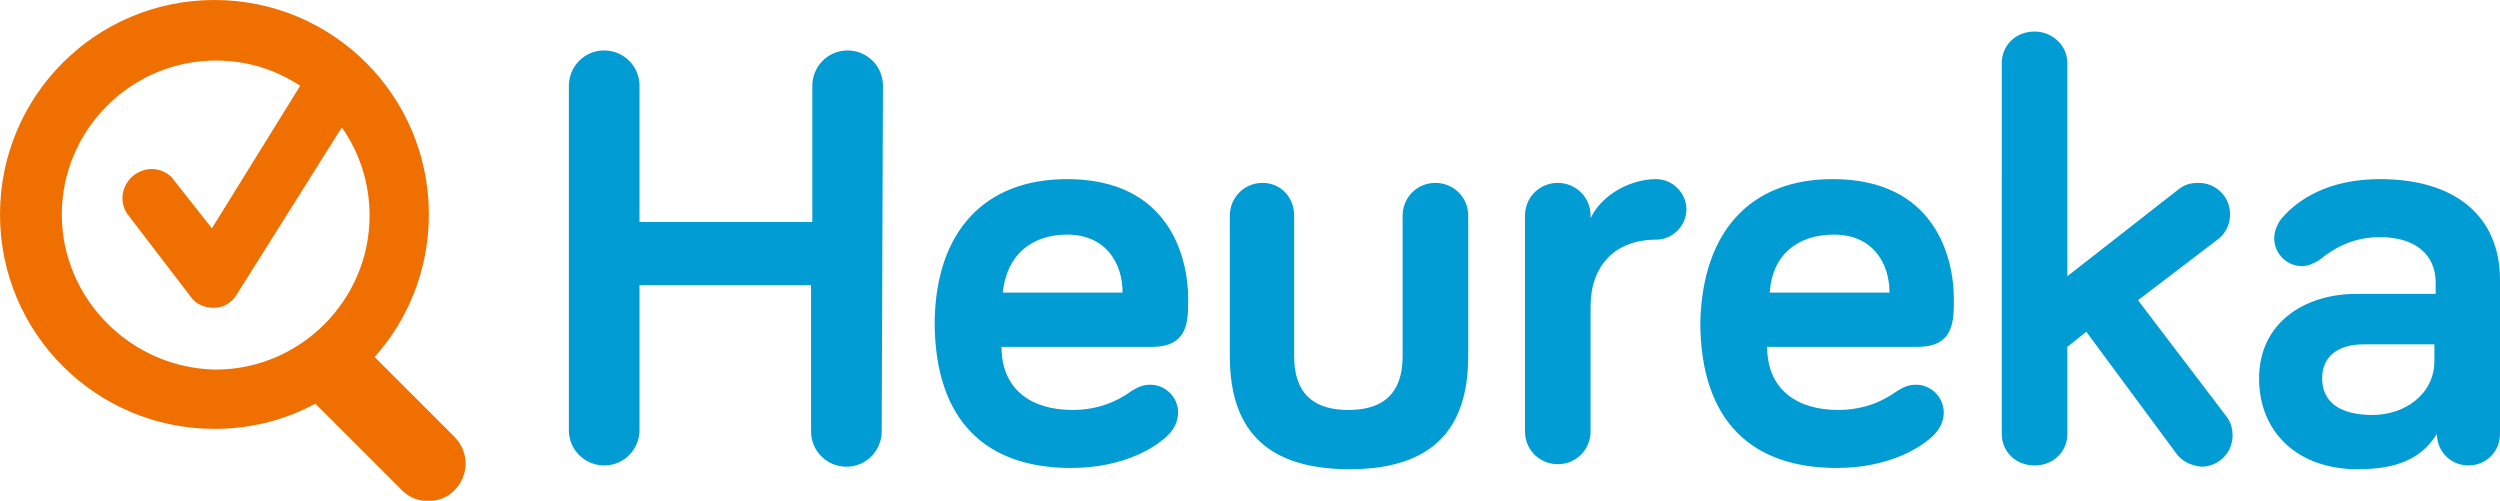
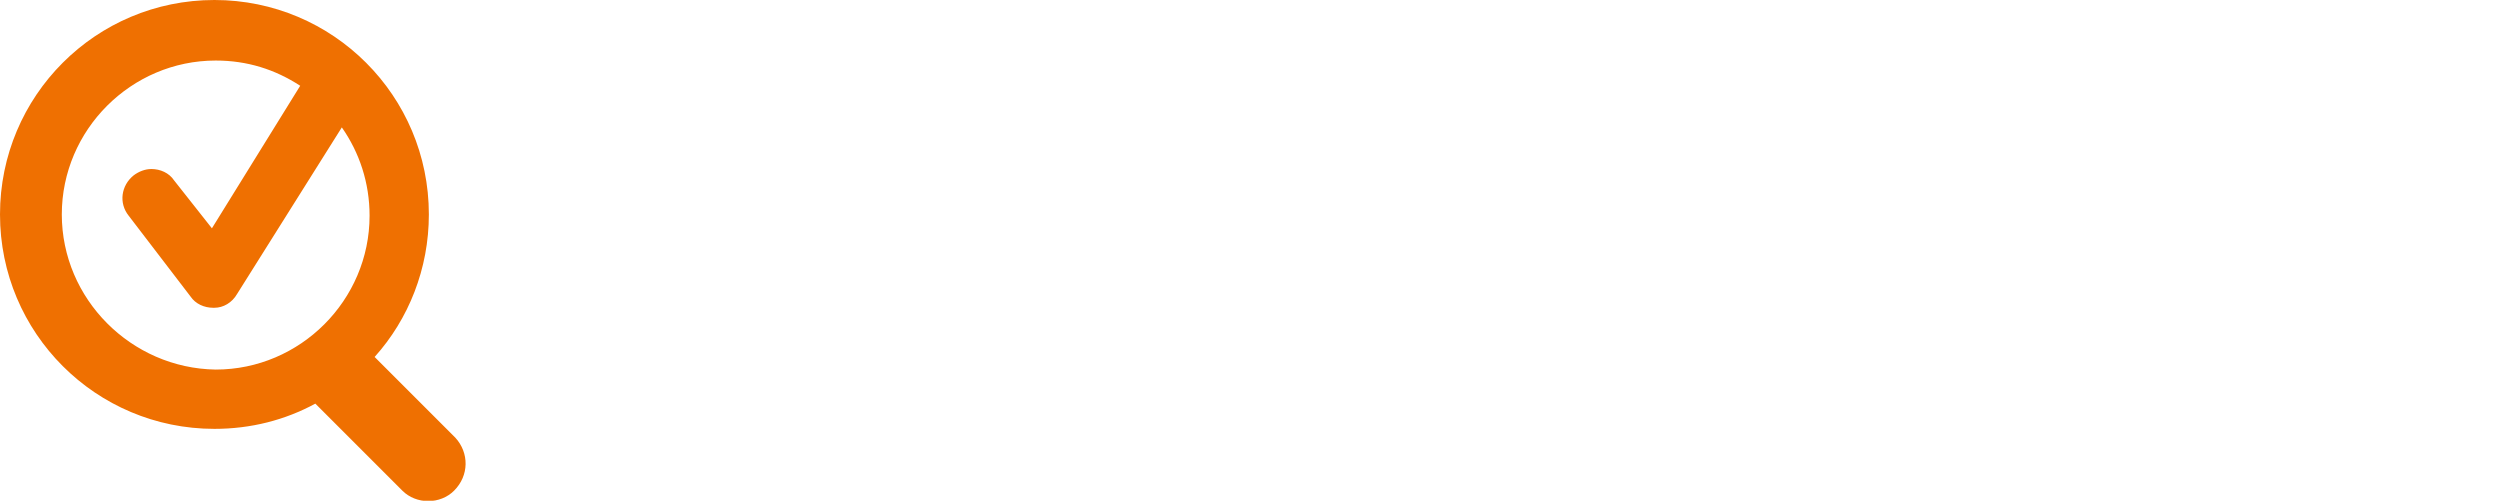
<svg xmlns="http://www.w3.org/2000/svg" viewBox="0 0 198.2 39.7">
  <style>.st0{fill:#009cd3}.st1{fill:#ef7001}</style>
-   <path class="st0" d="M69.9 34.2c0 1.5-1.2 2.8-2.8 2.8-1.5 0-2.8-1.2-2.8-2.8V22.6H50.7v11.5c0 1.5-1.2 2.8-2.8 2.8-1.5 0-2.8-1.2-2.8-2.8V6.8c0-1.5 1.2-2.8 2.8-2.8 1.5 0 2.8 1.2 2.8 2.8v10.8h13.7V6.8c0-1.5 1.2-2.8 2.8-2.8C68.7 4 70 5.2 70 6.8l-.1 27.4zm14.7-20c8.1 0 9.6 6.2 9.6 9.5 0 1.8 0 3.8-2.9 3.8H79.4c0 3.4 2.4 5 5.6 5 2.1 0 3.6-.7 4.7-1.5.5-.3.9-.5 1.5-.5 1.2 0 2.2 1 2.2 2.2 0 .8-.4 1.4-.8 1.8-.8.8-3.3 2.6-7.7 2.6-6.6 0-10.8-3.6-10.8-11.6.1-7.2 4-11.3 10.5-11.3m-5.1 9H89c0-2.3-1.3-4.6-4.4-4.6-2.8 0-4.8 1.6-5.1 4.6m23.1-6.1v11.1c0 2.2.8 4.3 4.3 4.3s4.3-2.1 4.3-4.3V17.1c0-1.4 1.1-2.6 2.6-2.6 1.4 0 2.6 1.1 2.6 2.6v11.1c0 4.7-1.8 9-9.4 9-7.7 0-9.5-4.3-9.5-9V17.1c0-1.4 1.1-2.6 2.6-2.6 1.4 0 2.5 1.1 2.5 2.6m23.5.2c.9-1.9 3.2-3.1 5.2-3.1 1.3 0 2.4 1.1 2.4 2.4s-1.1 2.4-2.4 2.4c-3.3 0-5.2 2.1-5.2 5.3v9.9c0 1.4-1.1 2.6-2.6 2.6-1.4 0-2.6-1.1-2.6-2.6V17.1c0-1.4 1.1-2.6 2.6-2.6 1.4 0 2.6 1.1 2.6 2.6v.2zm19.2-3.1c8.1 0 9.6 6.2 9.6 9.5 0 1.8 0 3.8-2.9 3.8h-11.9c0 3.4 2.4 5 5.6 5 2.1 0 3.6-.7 4.7-1.5.5-.3.9-.5 1.5-.5 1.2 0 2.2 1 2.2 2.2 0 .8-.4 1.4-.8 1.8-.8.8-3.3 2.6-7.7 2.6-6.6 0-10.8-3.6-10.8-11.6.2-7.2 4-11.3 10.5-11.3m-5 9h9.5c0-2.3-1.3-4.6-4.4-4.6-2.9 0-4.9 1.6-5.1 4.6m32.2 12.7l-7.1-9.6-1.5 1.2v6.9c0 1.4-1.1 2.5-2.6 2.5s-2.6-1.1-2.6-2.5V5c0-1.4 1.1-2.5 2.6-2.5 1.4 0 2.6 1.1 2.6 2.5v16.9l8.7-6.8c.6-.5 1.1-.6 1.7-.6 1.4 0 2.5 1.1 2.5 2.5 0 .7-.3 1.5-1 2l-6.3 4.8 7 9.2c.4.5.5 1.1.5 1.5 0 1.4-1.1 2.5-2.5 2.5-.9-.1-1.6-.5-2-1.1m11.4-15.3c-.5.3-.9.5-1.4.5-1.2 0-2.2-1-2.2-2.2 0-.5.2-1.1.6-1.6 1.3-1.5 3.7-3.1 7.8-3.1 5.9 0 9.5 2.9 9.5 8v12.2c0 1.4-1.1 2.5-2.5 2.5s-2.5-1.1-2.5-2.5c-1.3 2.1-3.4 2.8-6.3 2.8-4.7 0-7.8-2.9-7.8-7.2 0-4.4 3.6-6.7 7.7-6.7h6.3v-.9c0-2.2-1.6-3.6-4.4-3.6-2.2 0-3.7.9-4.8 1.8m9.1 8v-1.3h-5.6c-2.1 0-3.3 1-3.3 2.7 0 1.8 1.3 2.9 4 2.9 2.5 0 4.9-1.6 4.9-4.3" id="type" />
  <path id="logo" class="st1" d="M36.1 34.7l-6.4-6.4c2.7-3 4.3-7 4.3-11.3 0-9.4-7.6-17-17-17S0 7.6 0 17s7.6 17 17 17c2.9 0 5.6-.7 8-2l6.9 6.9c1.1 1.1 3 1.1 4.1 0 1.2-1.2 1.2-3 .1-4.2zM4.9 17c0-6.7 5.5-12.2 12.2-12.2 2.5 0 4.7.7 6.7 2l-7 11.3-3-3.8c-.4-.6-1.1-.9-1.8-.9-.5 0-1 .2-1.4.5-1 .8-1.2 2.2-.4 3.2l4.9 6.4c.4.6 1.1.9 1.8.9h.1c.7 0 1.4-.4 1.8-1.1l8.3-13.2c1.4 2 2.2 4.4 2.2 7 0 6.7-5.5 12.2-12.2 12.2-6.7-.1-12.2-5.6-12.2-12.3z" />
</svg>